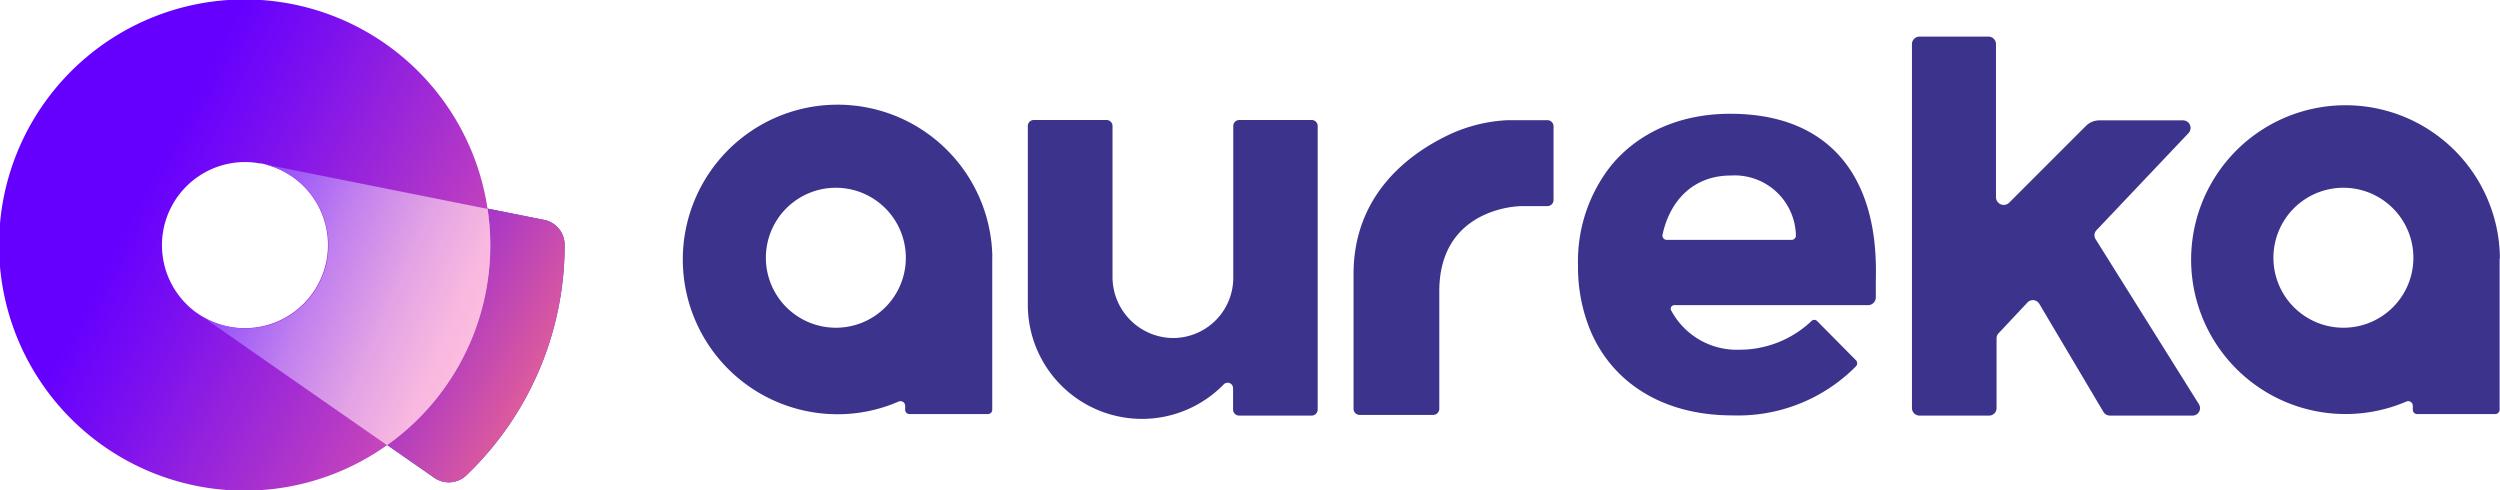
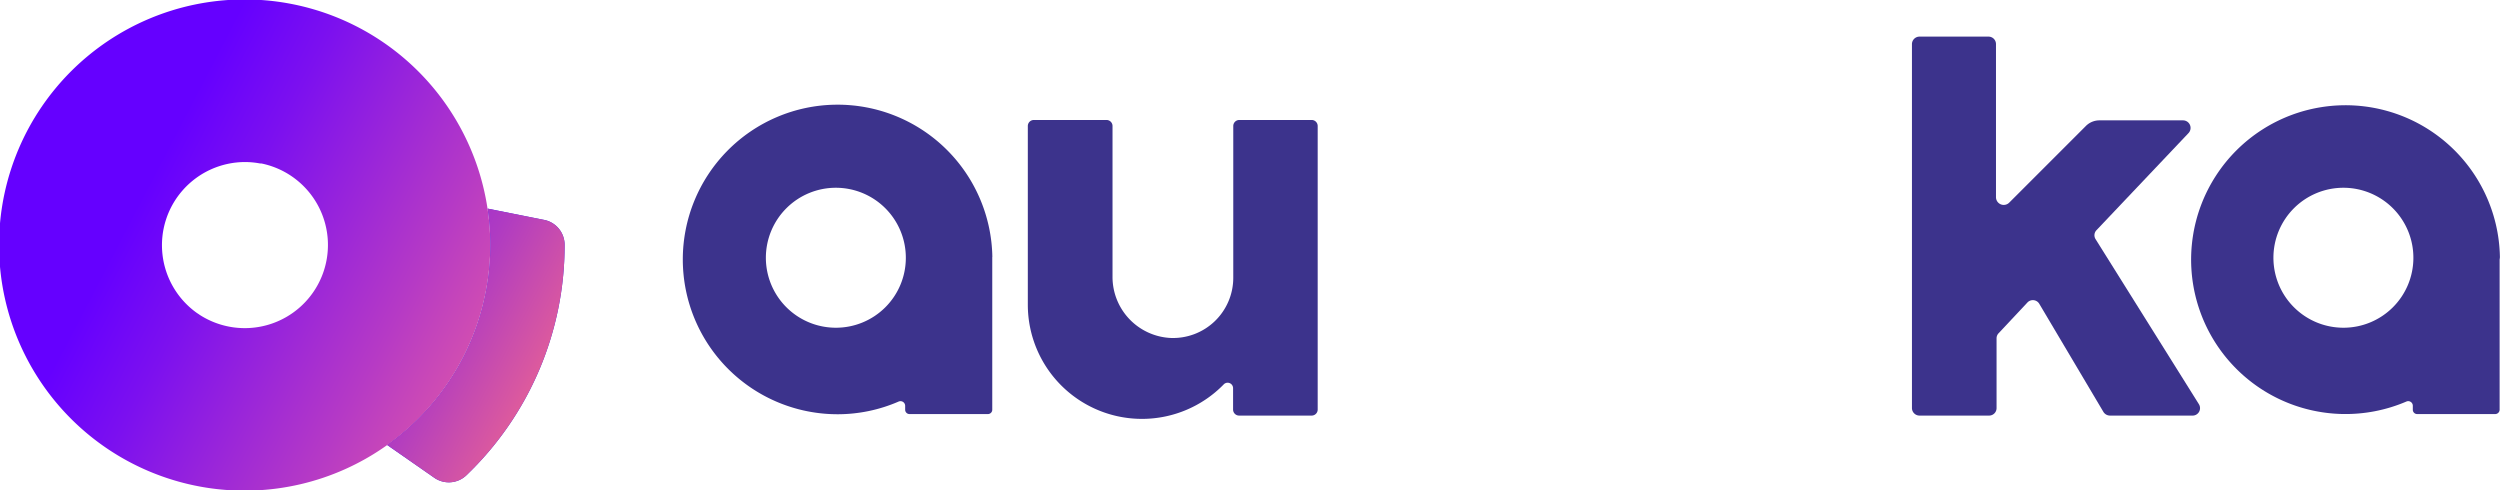
<svg xmlns="http://www.w3.org/2000/svg" viewBox="0 0 261.5 51.29">
  <defs>
    <style>.cls-1{fill:#3131e6;}.cls-2{fill:url(#未命名的渐变_91);}.cls-3{fill:url(#未命名的渐变_65);}.cls-4{fill:url(#未命名的渐变_121);}.cls-5{fill:#3c338c;}</style>
    <linearGradient id="未命名的渐变_91" x1="14.57" y1="19.87" x2="61.24" y2="44.19" gradientUnits="userSpaceOnUse">
      <stop offset="0.01" stop-color="#6500ff" />
      <stop offset="0.19" stop-color="#7c10ef" />
      <stop offset="0.57" stop-color="#b63ac5" />
      <stop offset="1" stop-color="#ff6f90" />
    </linearGradient>
    <linearGradient id="未命名的渐变_65" x1="15.58" y1="17.92" x2="62.25" y2="42.24" gradientUnits="userSpaceOnUse">
      <stop offset="0.01" stop-color="#6507fc" />
      <stop offset="0.15" stop-color="#6a0af8" />
      <stop offset="0.31" stop-color="#7814ed" />
      <stop offset="0.49" stop-color="#8f24db" />
      <stop offset="0.67" stop-color="#af3bc2" />
      <stop offset="0.85" stop-color="#d857a1" />
      <stop offset="1" stop-color="#fe7283" />
    </linearGradient>
    <linearGradient id="未命名的渐变_121" x1="50.64" y1="36.3" x2="22.76" y2="24.37" gradientUnits="userSpaceOnUse">
      <stop offset="0.01" stop-color="#ffbfde" />
      <stop offset="0.15" stop-color="#f7b7e0" />
      <stop offset="0.36" stop-color="#e2a2e5" />
      <stop offset="0.62" stop-color="#c07fee" />
      <stop offset="0.91" stop-color="#914efb" />
      <stop offset="1" stop-color="#813eff" />
    </linearGradient>
  </defs>
  <title>Aureka-logo</title>
  <g id="图层_2" data-name="图层 2">
    <g id="图层_1-2" data-name="图层 1">
      <path class="cls-1" d="M59.06,25.62v0a33.29,33.29,0,0,1-10.28,24.1,2.66,2.66,0,0,1-3.36.25l-4.93-3.43a25.62,25.62,0,0,0,10.8-20.92,25.09,25.09,0,0,0-.28-3.8L56.91,23A2.66,2.66,0,0,1,59.06,25.62Z" />
      <path class="cls-2" d="M51,21.85a25.69,25.69,0,1,0,.28,3.8A25.09,25.09,0,0,0,51,21.85ZM20.86,32.91l-.26-.17a8.7,8.7,0,0,1,5-15.79,8.53,8.53,0,0,1,1.61.15l.14,0a8.7,8.7,0,1,1-6.53,15.79Z" />
      <path class="cls-3" d="M59.06,25.62v0a33.29,33.29,0,0,1-10.28,24.1,2.66,2.66,0,0,1-3.36.25l-4.93-3.43a25.62,25.62,0,0,0,10.8-20.92,25.09,25.09,0,0,0-.28-3.8L56.91,23A2.66,2.66,0,0,1,59.06,25.62Z" />
-       <path class="cls-4" d="M51.29,25.65a25.62,25.62,0,0,1-10.8,20.92L20.87,32.92A8.7,8.7,0,1,0,27.4,17.13L51,21.85A25.09,25.09,0,0,1,51.29,25.65Z" />
      <path class="cls-5" d="M103.8,26.9A16.19,16.19,0,1,0,87.61,43.33,16,16,0,0,0,94,42a.49.49,0,0,1,.68.45v.41a.45.45,0,0,0,.45.45h8.21a.45.45,0,0,0,.45-.45v-16ZM87.43,34.28A7.32,7.32,0,1,1,94.75,27,7.31,7.31,0,0,1,87.43,34.28Z" />
      <path class="cls-5" d="M261.49,26.9A16.15,16.15,0,1,0,251.71,42a.48.48,0,0,1,.67.45v.41a.45.45,0,0,0,.45.45H261a.46.46,0,0,0,.46-.45V27.15A2,2,0,0,0,261.49,26.9Zm-16.37,7.38A7.32,7.32,0,1,1,252.44,27,7.31,7.31,0,0,1,245.12,34.28Z" />
      <path class="cls-5" d="M137.83,13.18V42.84a.63.63,0,0,1-.62.63h-7.6a.63.63,0,0,1-.63-.63V40.63a.57.57,0,0,0-1-.4,11.94,11.94,0,0,1-20.47-8.35V13.18a.63.63,0,0,1,.63-.63h7.6a.63.63,0,0,1,.63.63V28.91a6.39,6.39,0,0,0,6.06,6.44A6.3,6.3,0,0,0,129,29.06V13.18a.63.63,0,0,1,.63-.63h7.6A.63.63,0,0,1,137.83,13.18Z" />
-       <path class="cls-5" d="M162.5,13.19v7.73a.64.64,0,0,1-.64.64h-2.68a9.19,9.19,0,0,0-1.22.11c-2.38.38-7.41,2-7.41,8.8V42.76a.64.64,0,0,1-.64.64h-7.7a.64.64,0,0,1-.63-.64V28.68c0-8.21,5.63-12.48,9.82-14.51a16.22,16.22,0,0,1,6.34-1.6c.26,0,.52,0,.78,0h3.34A.64.64,0,0,1,162.5,13.19Z" />
-       <path class="cls-5" d="M196.2,27.21v0h0c-.34-9.44-5.41-15.31-15.22-15.31-5.28,0-9.64,2-12.45,5.41a16.12,16.12,0,0,0-3.47,10.46,17.42,17.42,0,0,0,1.28,6.77c2.31,5.51,7.62,8.91,14.87,8.91a17.35,17.35,0,0,0,12.93-5.14.46.46,0,0,0,0-.62l-4.07-4.11a.41.41,0,0,0-.59,0,10.92,10.92,0,0,1-7.51,3,7.77,7.77,0,0,1-7.17-4.12.37.37,0,0,1,.33-.54h20.26a.82.82,0,0,0,.82-.82V29.38C196.23,28.63,196.23,27.91,196.2,27.21Zm-22.3-2.66c.82-3.77,3.4-6.19,7.13-6.19a6.41,6.41,0,0,1,6.82,6.25.45.45,0,0,1-.44.48H174.33A.45.45,0,0,1,173.9,24.55Z" />
      <path class="cls-5" d="M229.29,43.47h-8.58a.81.81,0,0,1-.69-.38l-6.71-11.31a.78.78,0,0,0-1.25-.13l-3,3.2a.77.77,0,0,0-.22.54v7.29a.78.78,0,0,1-.78.79h-7.28a.79.79,0,0,1-.79-.79V4.62a.79.79,0,0,1,.79-.79H208a.78.78,0,0,1,.78.79v16a.81.81,0,0,0,1.39.57l8-8a2,2,0,0,1,1.44-.6h8.74a.79.79,0,0,1,.57,1.33L219.3,24.07a.76.76,0,0,0-.1.95L230,42.27A.78.78,0,0,1,229.29,43.47Z" />
    </g>
  </g>
</svg>